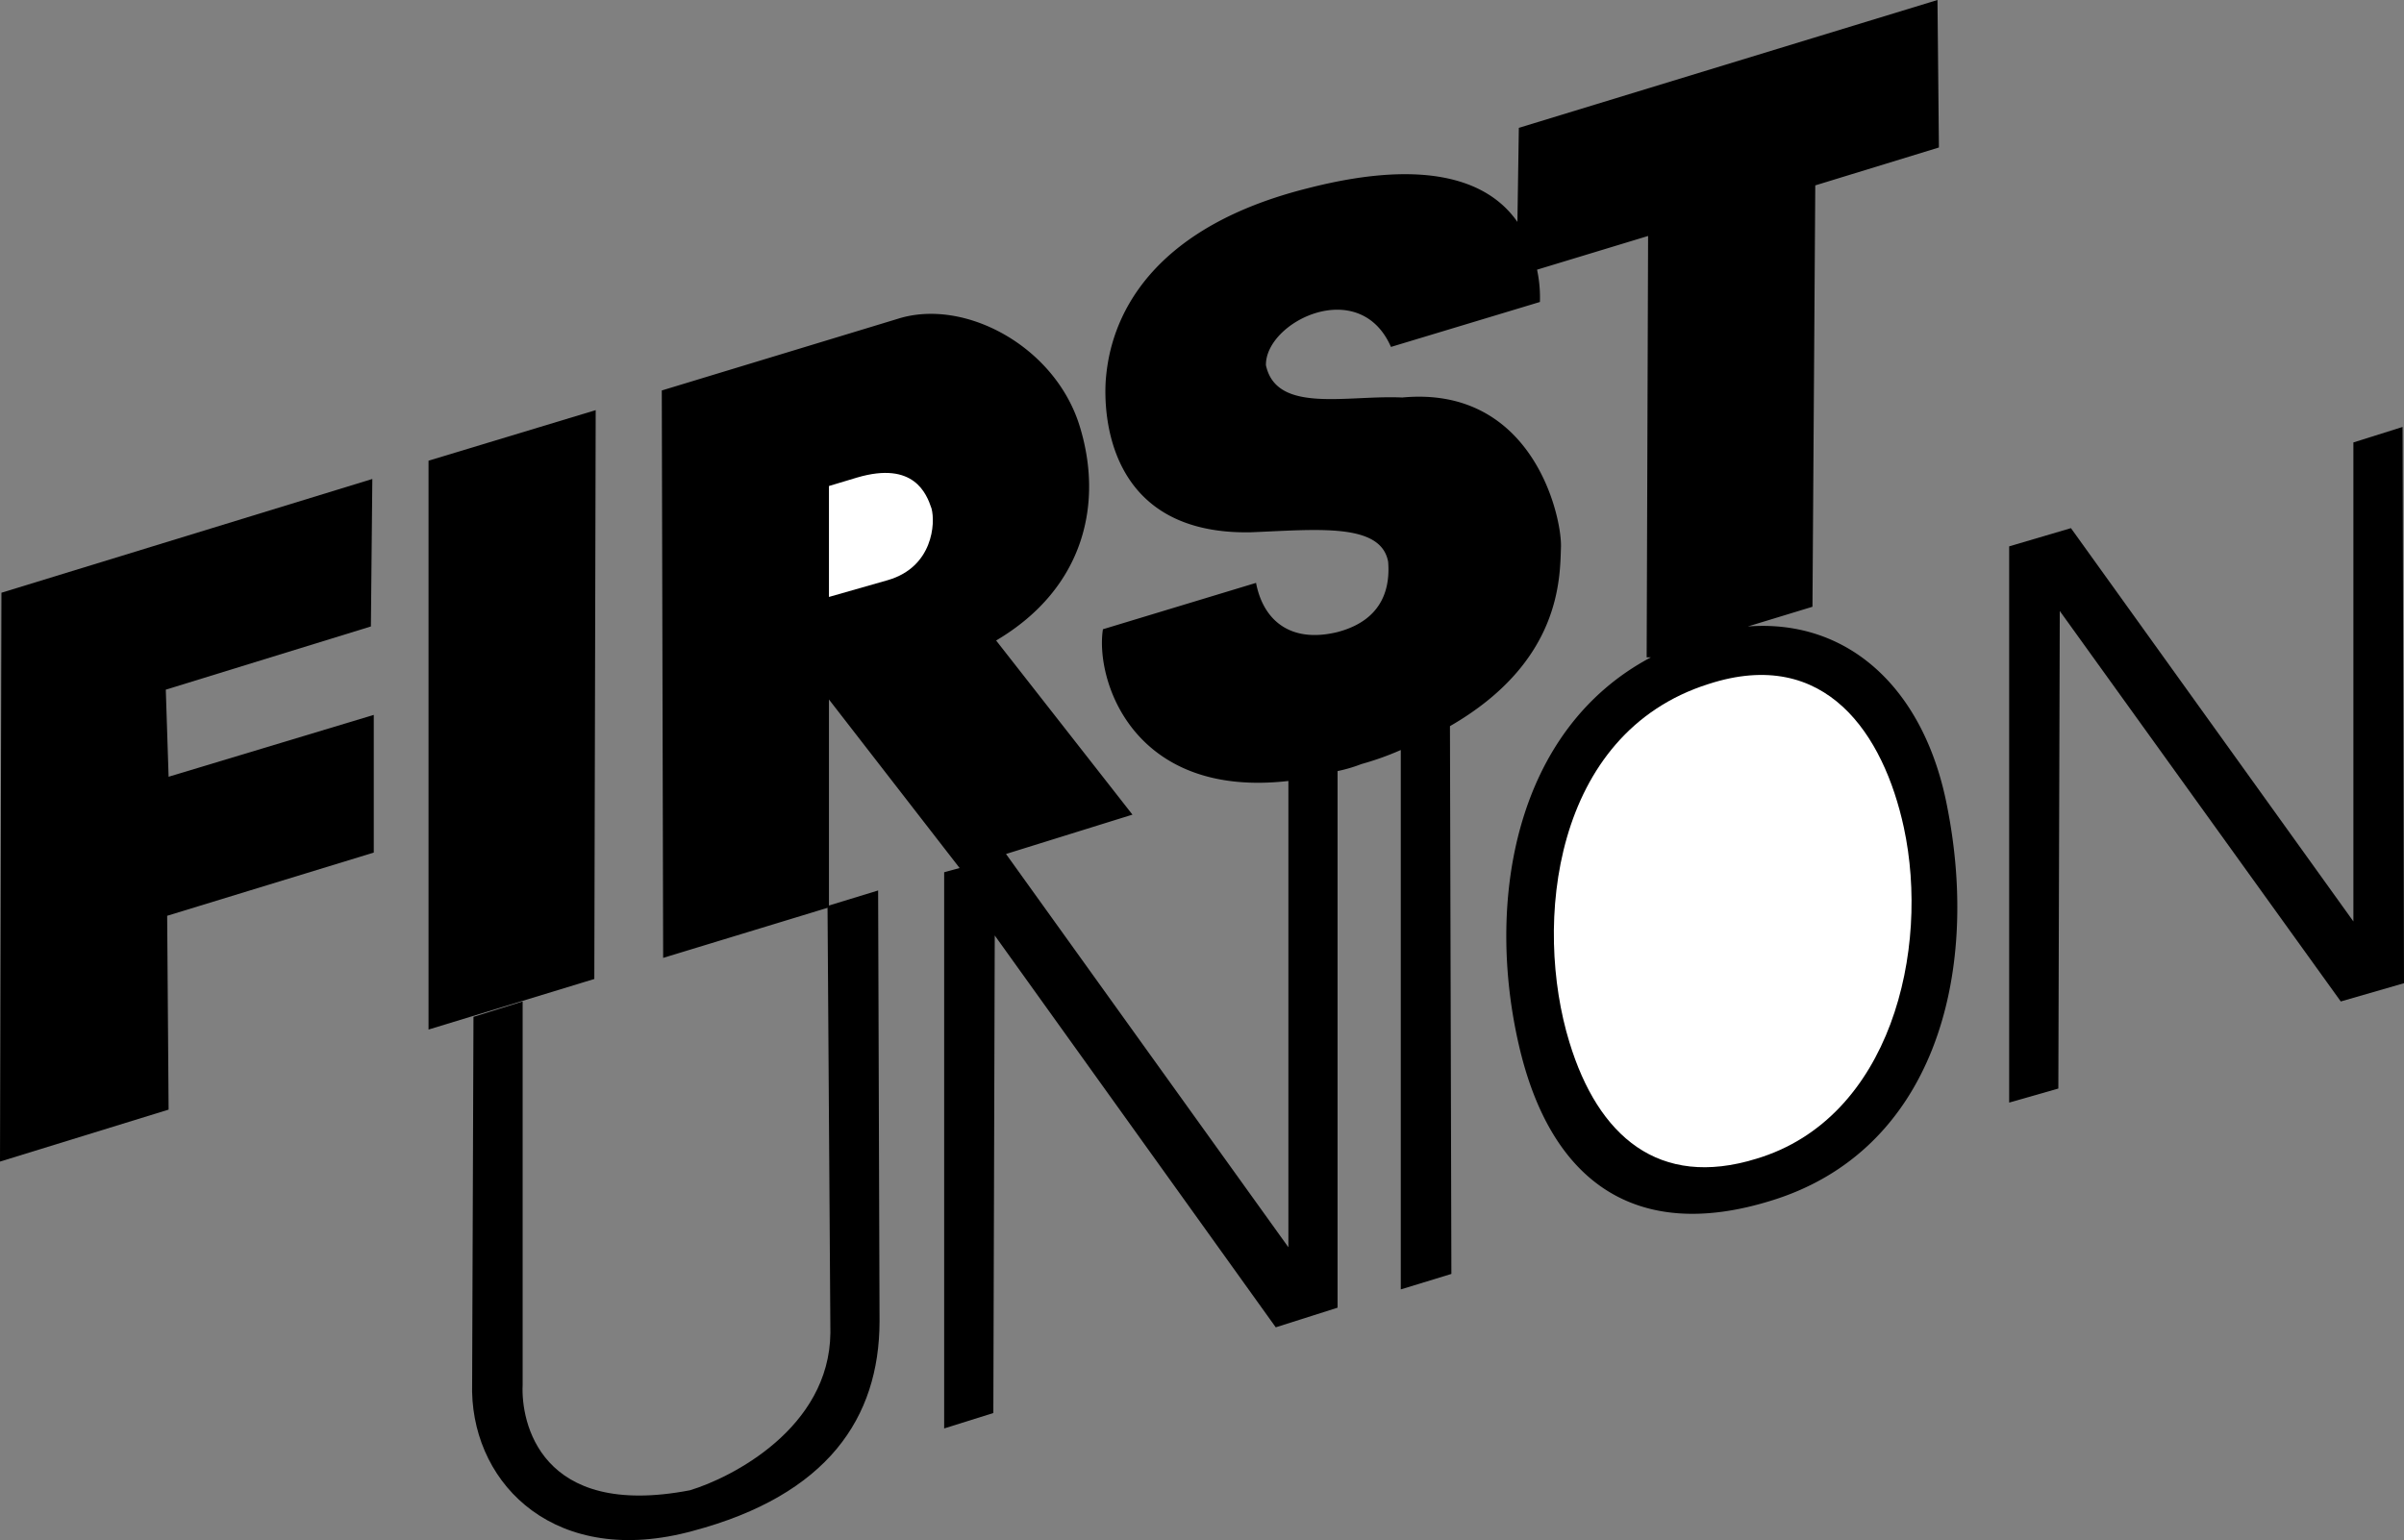
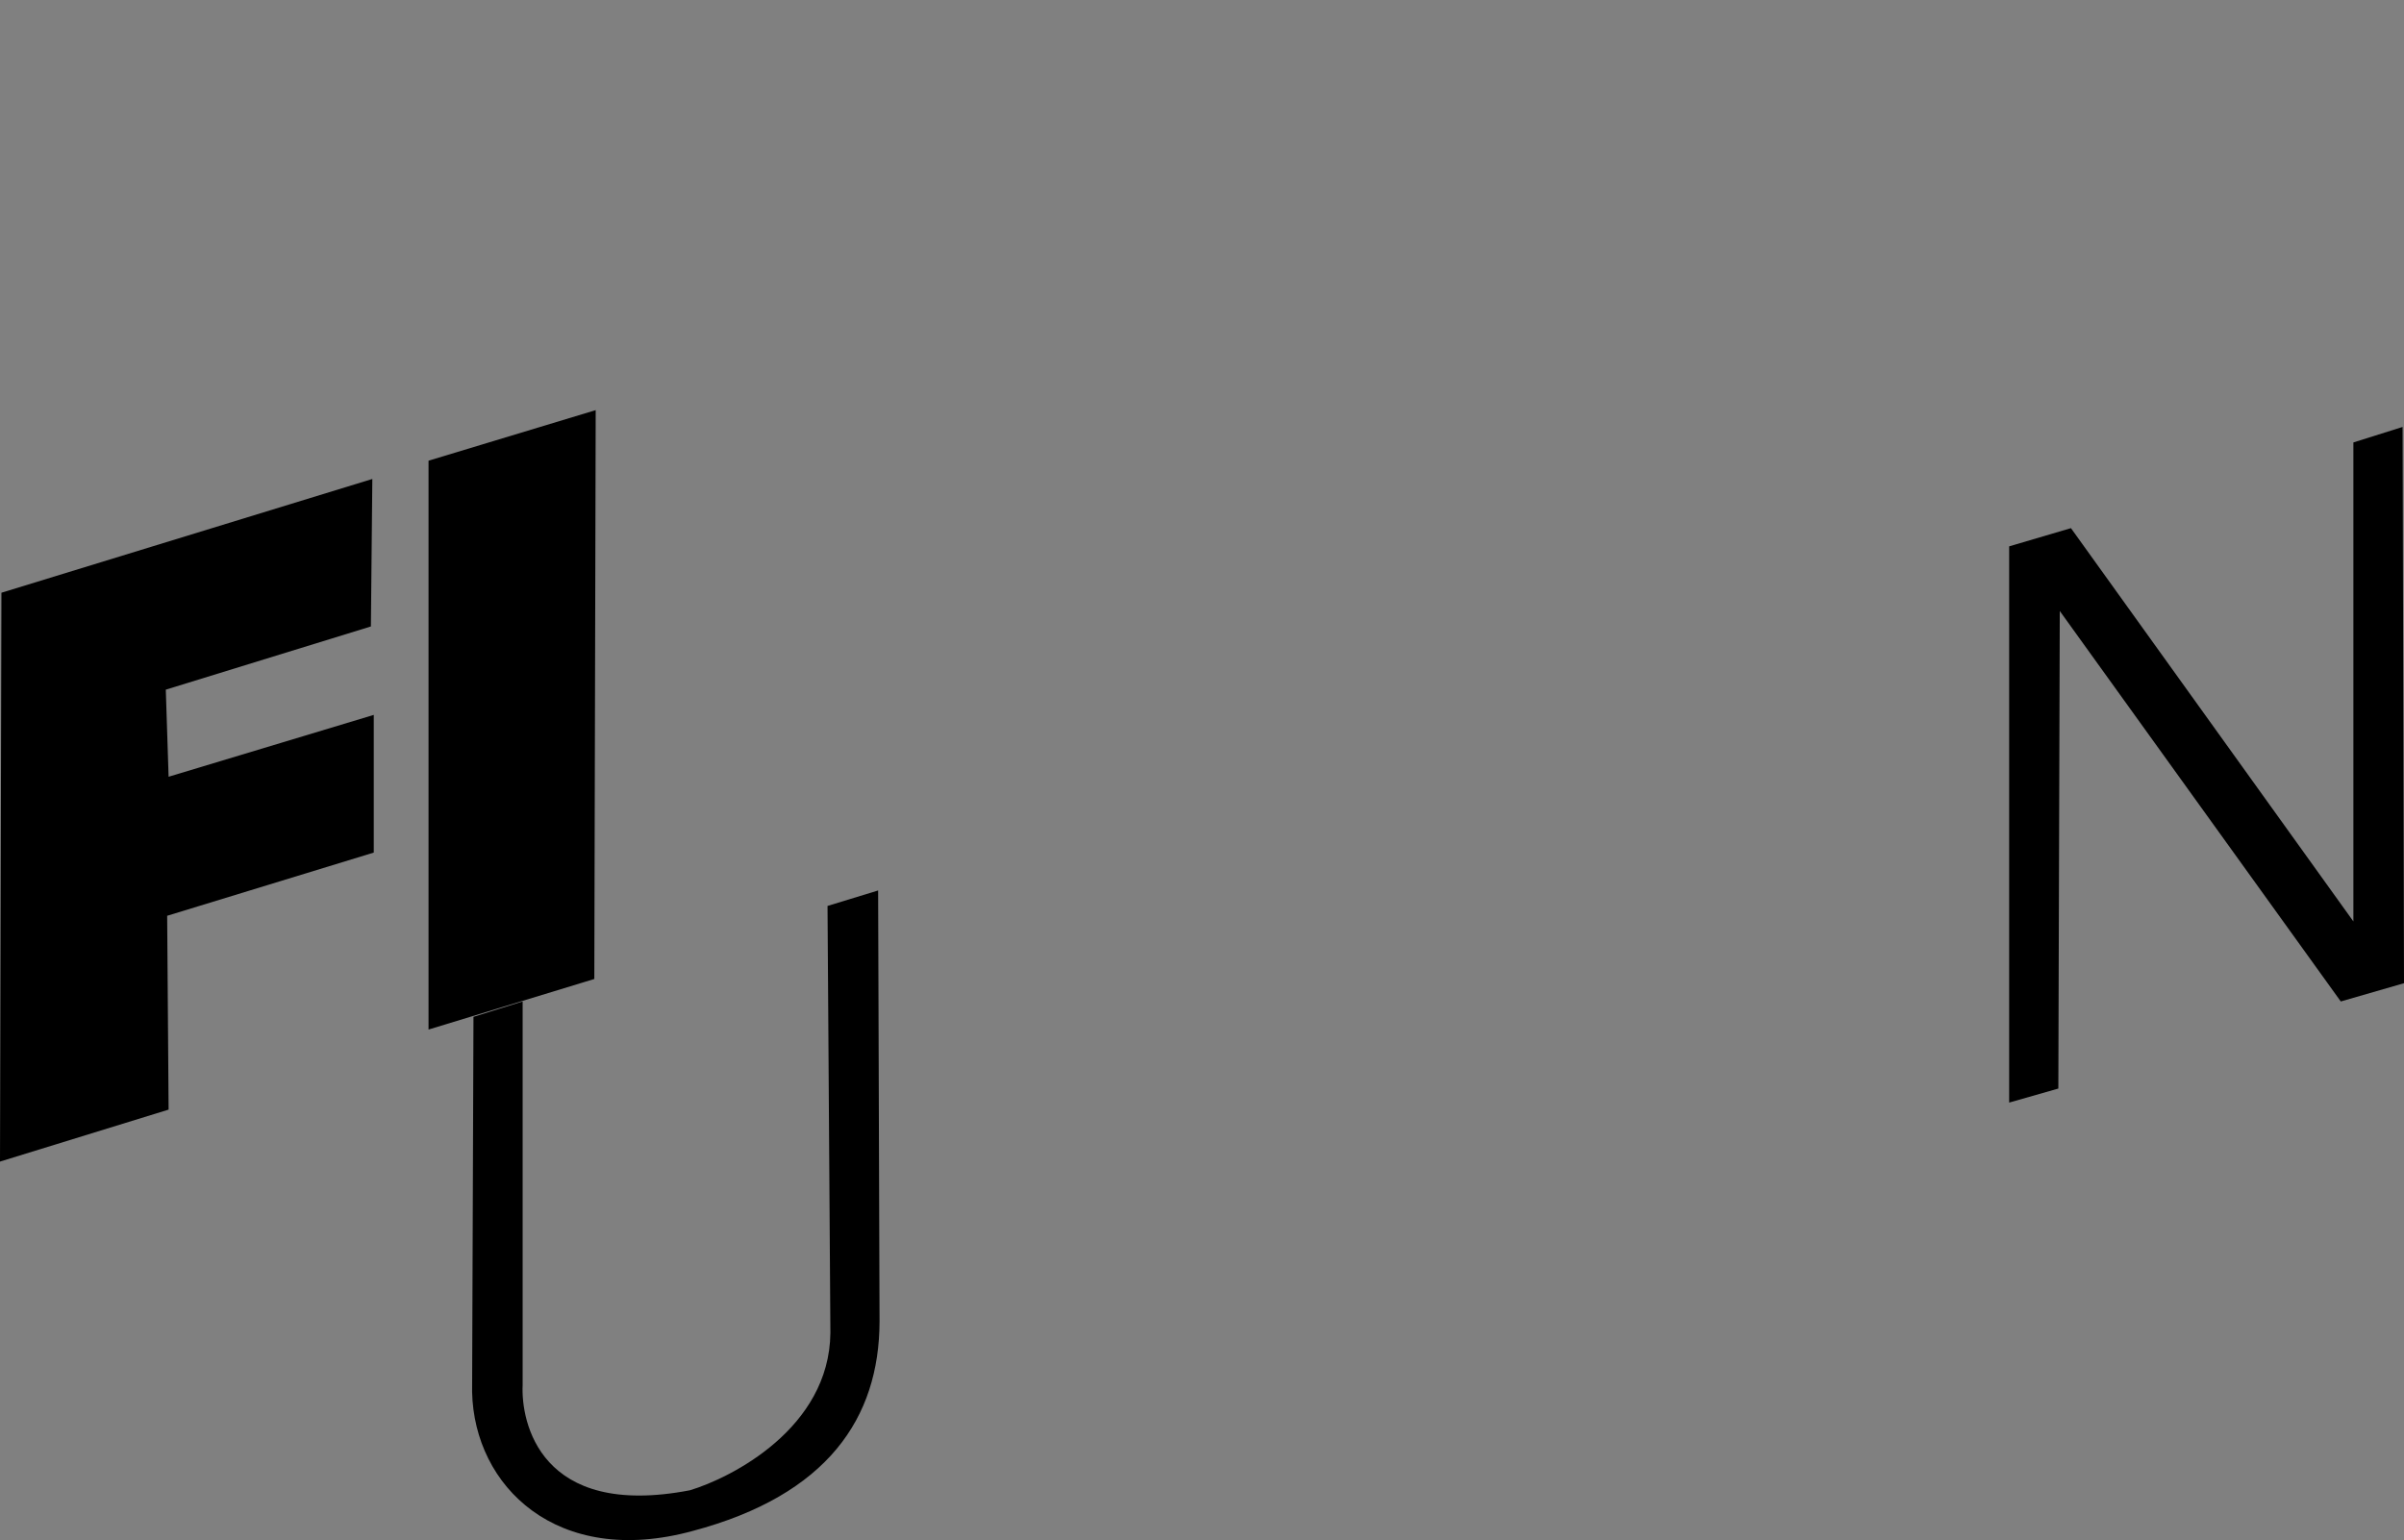
<svg xmlns="http://www.w3.org/2000/svg" width="171.102" height="109.649">
  <rect width="100%" height="100%" fill="#808080" stroke="none" />
  <path d="M26.602 50.898 12 55.301l-.2-6.2 14.598-4.5.102-10.5L.102 42.2 0 82.7 12 79l-.102-13.8 14.704-4.5v-9.802M42.398 29.2 30.5 32.8v40.5l11.8-3.6.098-40.5m6.704 76.902c-10.696 2.058-12.032-4.895-11.903-7.5V71.3l-3.5 1.097-.097 26.704c.144 6.714 6.042 12.535 15.699 9.898 9.613-2.555 13.277-8.055 13.3-14.898L62.5 63.398 58.898 64.5l.204 30.398c-.07 6.782-7.047 10.317-10 11.204M171 30.398l-3.5 1.102v34.102l-20.102-28L143 38.898V78.5l3.5-1 .102-34 20 27.8 4.5-1.3L171 30.398" />
-   <path d="M67.2 62.102v39.597l3.5-1.097.1-34 20 27.898 4.4-1.398V54.898a10.632 10.632 0 0 0 1.698-.5 20.749 20.749 0 0 0 2.801-1v38.403l3.602-1.102-.102-39c7.988-4.605 7.82-10.629 7.903-12.8.03-2.344-2.125-11.462-11.301-10.598-3.934-.184-8.953 1.176-9.7-2.301-.042-3.117 6.669-6.395 8.899-1.3l10.602-3.2a9.437 9.437 0 0 0-.204-2.3l7.903-2.4-.102 30h.301c-9.664 5.122-11.773 17.298-9.398 27.598 2.25 9.797 8.363 14.047 17.898 11.102 11.559-3.504 14.969-15.957 12.602-28-1.579-8.348-6.942-13.453-14.204-12.898L129 43.199l.2-30L138 10.5 137.898 0l-29.796 9.102L108 15.8c-1.922-2.774-6.156-4.645-14.898-2.403-13.172 3.293-14.22 11.325-14.403 13.704-.148 2.277.059 10.976 10.301 10.796 4.719-.187 9.29-.707 9.8 2.102.122 1.555-.155 4.09-3.6 5-3.384.828-5.302-.863-5.802-3.5L78.5 44.8c-.563 3.571 2.098 12.071 13.2 10.802V88.8l-20.098-28 9-2.801-9.704-12.398c6.305-3.72 7.68-9.832 5.903-15.403-1.813-5.601-8.196-8.996-12.903-7.5L47.102 27.8l.097 40.398L59 64.602V49.8l9.3 12-1.1.3" />
-   <path fill="#fff" d="M63.2 41.3 59 42.5v-7.898L61 34c4.055-1.195 4.95 1.16 5.3 2.2.286 1.046.102 4.167-3.1 5.1M125 82.5c-6.93 2.137-11.254-1.586-13.3-8.3-2.571-8.388-1.196-21.993 9.902-25.5 8.378-2.723 12.472 3.636 13.898 10.198 1.89 8.747-.926 20.739-10.5 23.602" />
</svg>